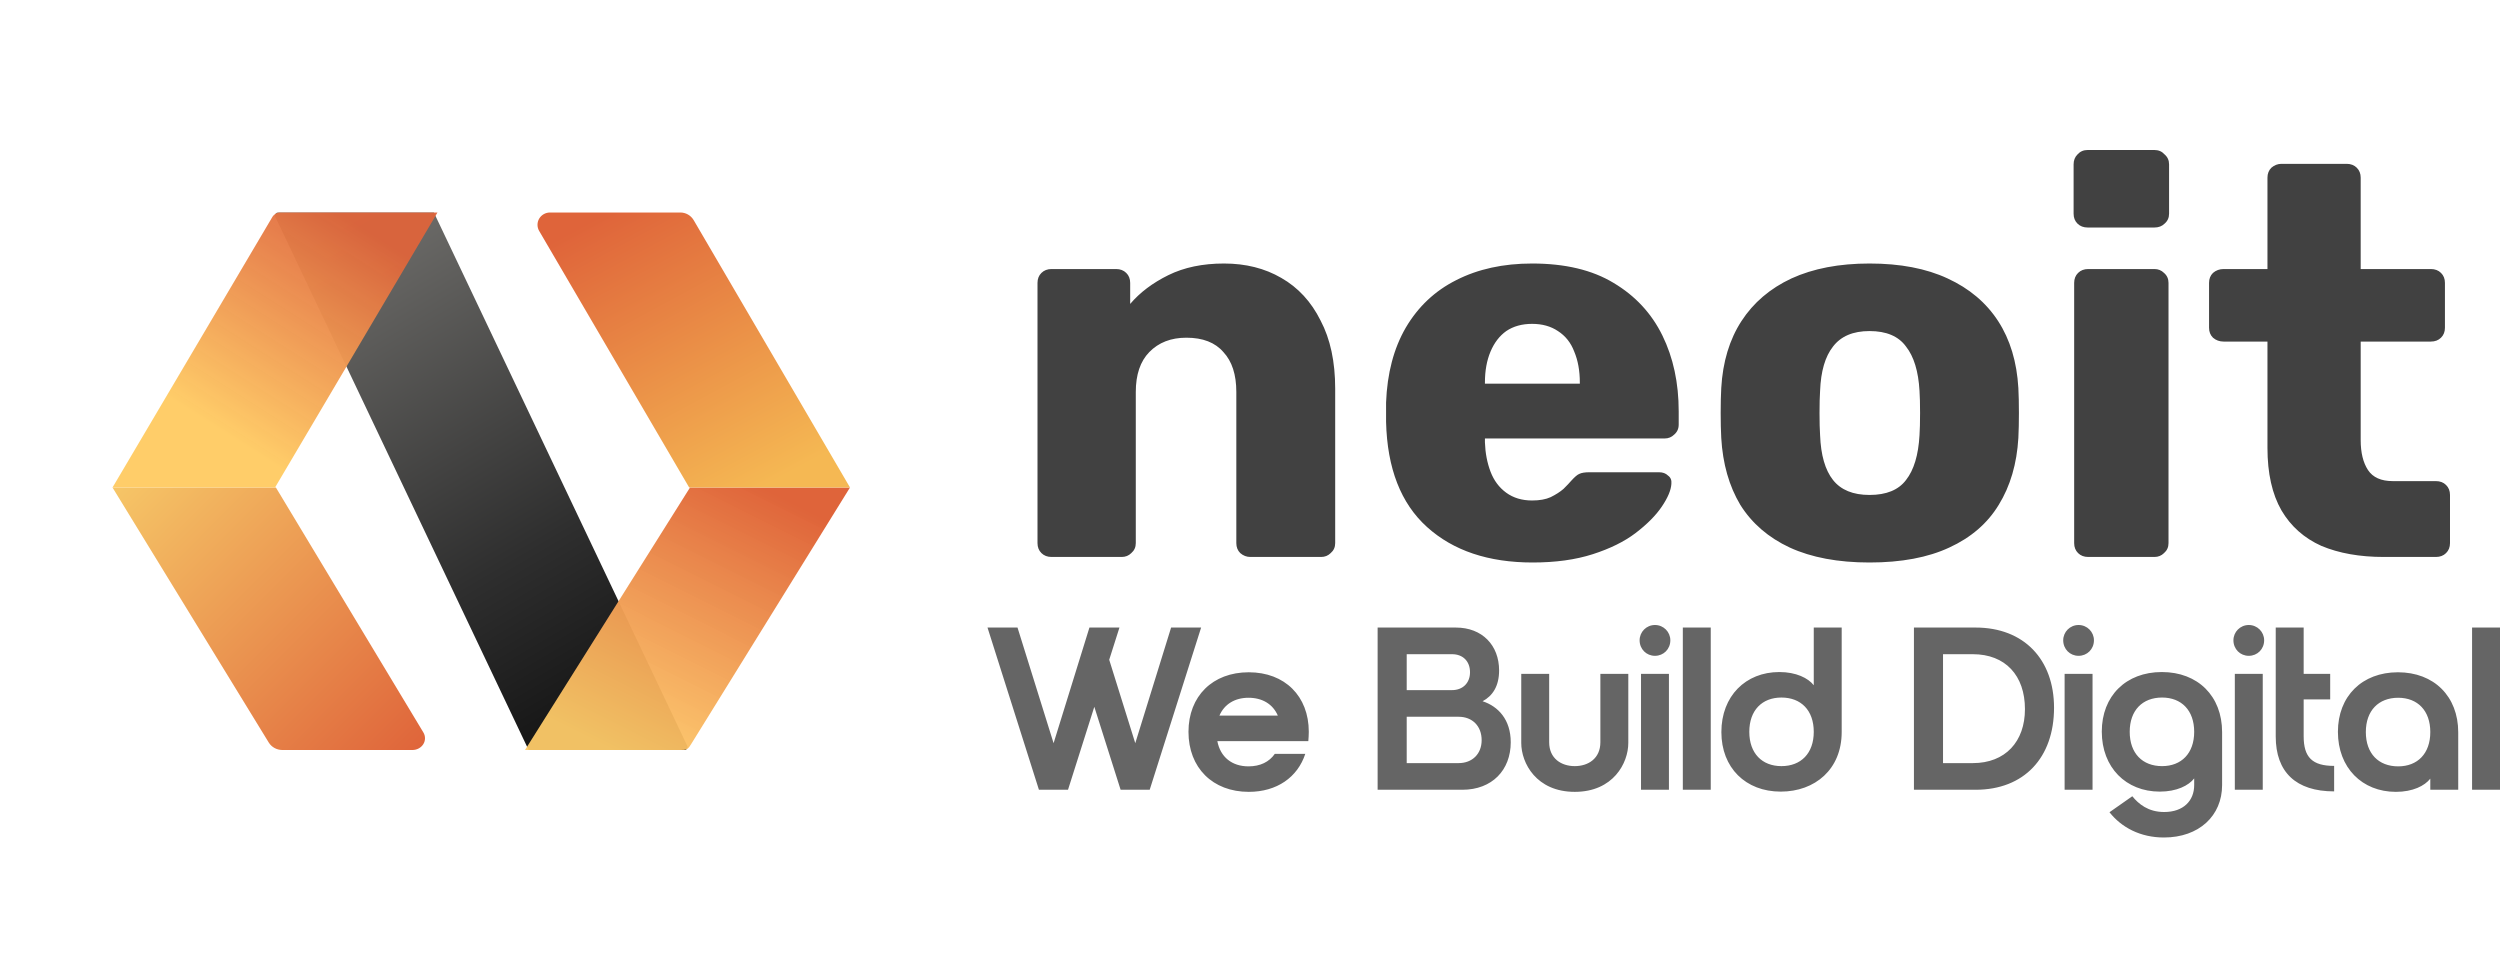
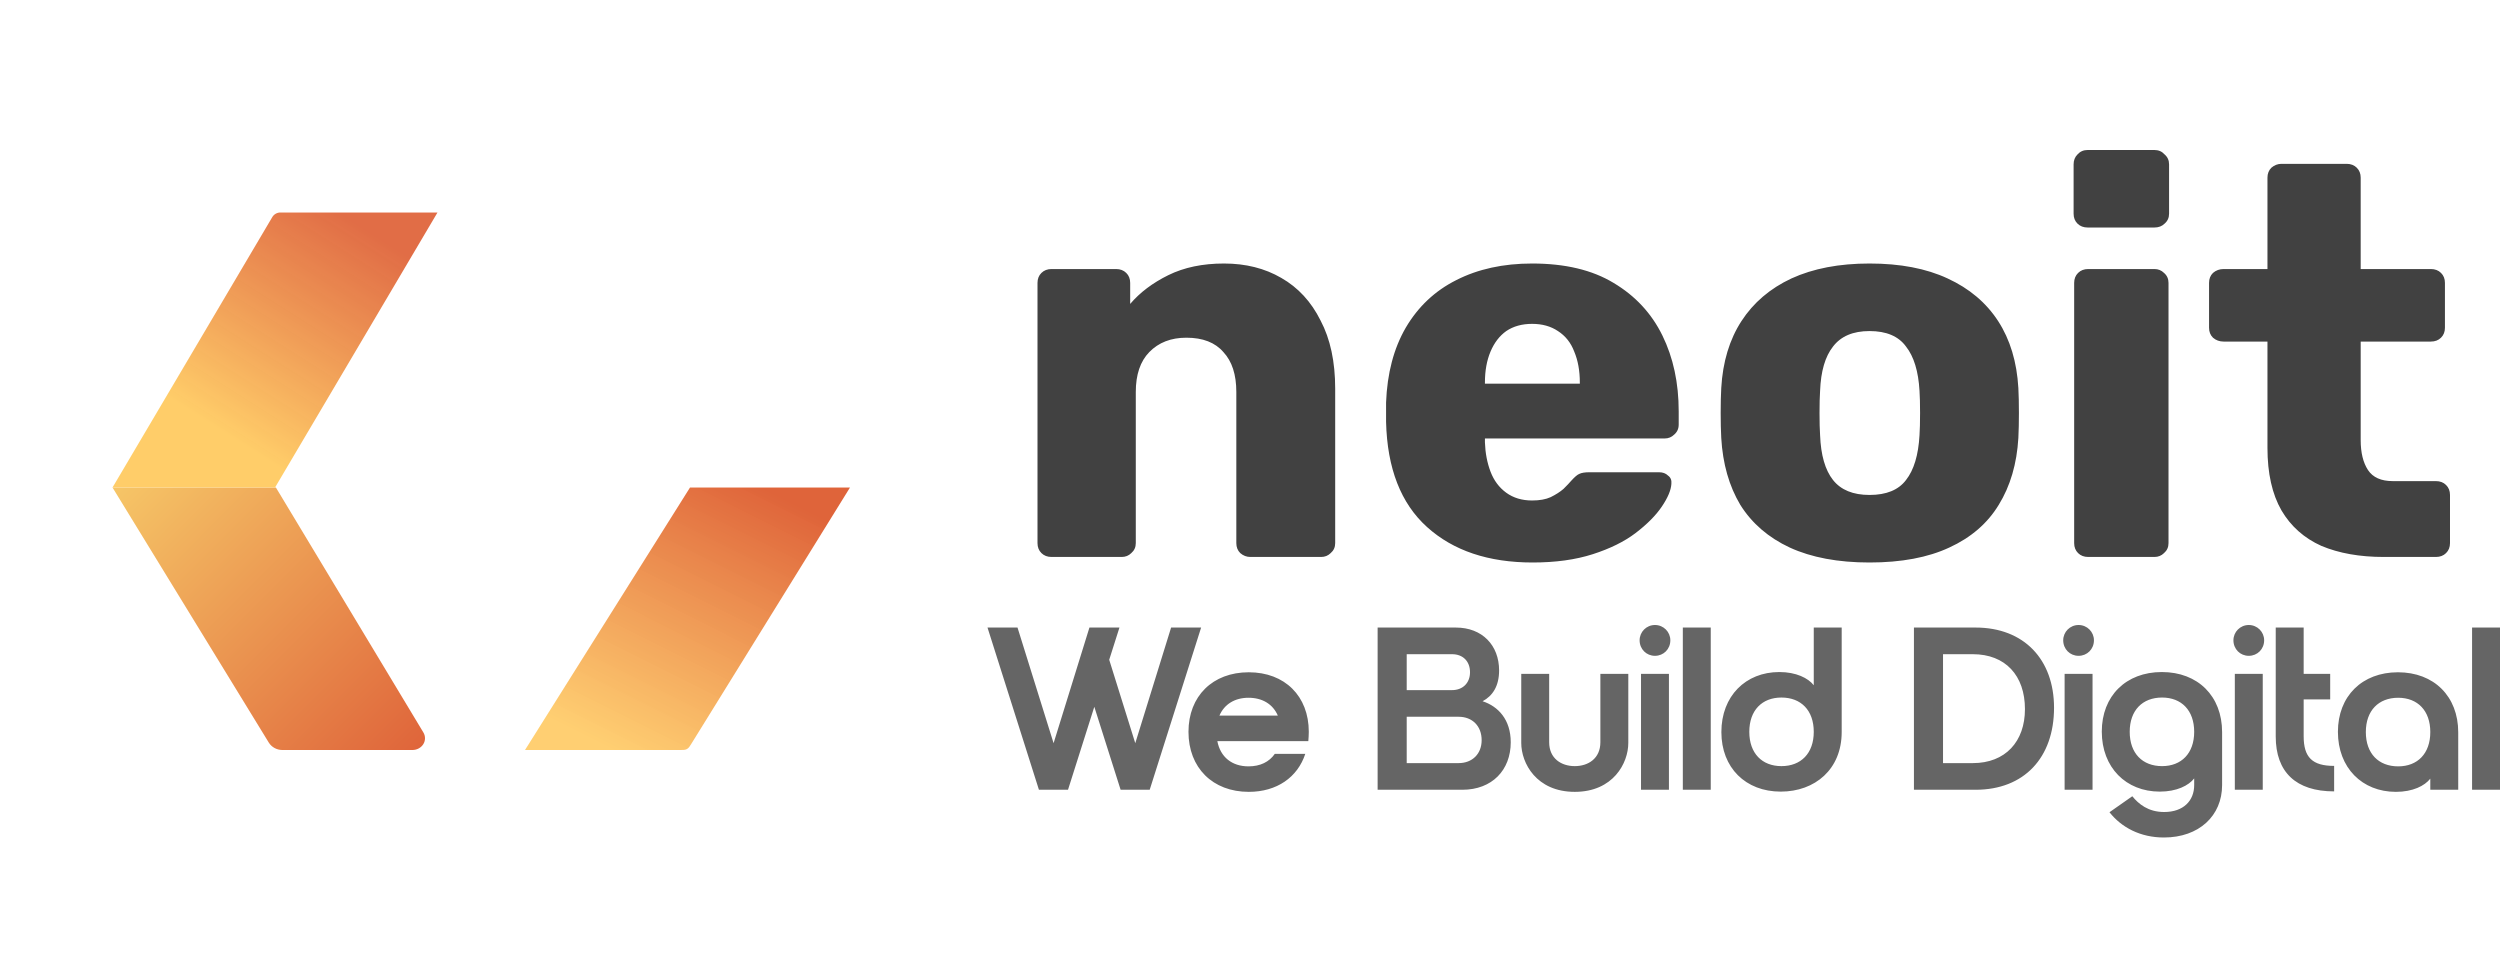
<svg xmlns="http://www.w3.org/2000/svg" width="200" height="77" viewBox="0 0 200 77" fill="none">
  <g filter="url(#filter0_d_505_2)">
    <path d="M38.499 74C58.104 74 73.997 58.106 73.997 38.5C73.997 18.894 58.104 3 38.499 3C18.893 3 3 18.894 3 38.5C3 58.106 18.893 74 38.499 74Z" fill="white" />
  </g>
-   <path d="M42.291 60L22.033 17.363C22.017 17.336 22.006 17.305 22.002 17.273C21.998 17.242 22 17.21 22.008 17.179C22.017 17.148 22.031 17.12 22.051 17.095C22.07 17.07 22.094 17.049 22.122 17.034C22.159 17.012 22.201 17 22.244 17L34.709 17L54.967 59.638C54.983 59.666 54.993 59.696 54.998 59.728C55.002 59.76 55 59.792 54.992 59.822C54.983 59.853 54.969 59.882 54.949 59.907C54.93 59.932 54.906 59.953 54.878 59.968C54.841 59.989 54.8 59.998 54.757 59.998L42.668 60H42.291Z" fill="url(#paint0_linear_505_2)" />
  <path d="M33.866 58.589L22.071 39H9L21.505 59.41C21.617 59.589 21.775 59.738 21.964 59.841C22.154 59.945 22.368 59.999 22.586 60H33.001C33.175 60 33.346 59.956 33.498 59.874C33.649 59.792 33.776 59.675 33.866 59.532C33.954 59.389 34 59.227 34 59.061C34 58.895 33.954 58.731 33.866 58.589Z" fill="url(#paint1_linear_505_2)" />
  <path d="M9 39L21.782 17.369C21.848 17.255 21.944 17.162 22.059 17.097C22.174 17.032 22.305 16.999 22.437 17H35L22.003 39H9Z" fill="url(#paint2_linear_505_2)" />
  <path d="M42 60L55.201 39.001L68 39L55.291 59.529C55.203 59.672 55.103 59.844 54.952 59.926C54.801 60.009 54.604 59.999 54.429 60H42Z" fill="url(#paint3_linear_505_2)" />
-   <path d="M68 38.998L55.495 17.613C55.385 17.425 55.227 17.269 55.037 17.161C54.847 17.053 54.632 16.998 54.414 17H43.999C43.825 17 43.654 17.045 43.502 17.131C43.35 17.217 43.224 17.341 43.134 17.49C43.046 17.64 43 17.81 43 17.984C43 18.157 43.046 18.328 43.134 18.477L55.134 39L68 38.998Z" fill="url(#paint4_linear_505_2)" />
  <path d="M84.123 44.557C83.794 44.557 83.524 44.454 83.314 44.247C83.105 44.04 83 43.775 83 43.45V22.631C83 22.306 83.105 22.04 83.314 21.834C83.524 21.627 83.794 21.523 84.123 21.523H89.291C89.62 21.523 89.89 21.627 90.099 21.834C90.309 22.04 90.414 22.306 90.414 22.631V24.314C91.193 23.399 92.211 22.631 93.469 22.011C94.727 21.391 96.21 21.081 97.918 21.081C99.655 21.081 101.183 21.465 102.501 22.232C103.849 23 104.897 24.137 105.646 25.643C106.426 27.119 106.815 28.936 106.815 31.091V43.45C106.815 43.775 106.695 44.04 106.455 44.247C106.245 44.454 105.991 44.557 105.691 44.557H100.029C99.73 44.557 99.46 44.454 99.221 44.247C99.011 44.04 98.906 43.775 98.906 43.45V31.357C98.906 29.969 98.562 28.906 97.873 28.168C97.214 27.4 96.225 27.016 94.907 27.016C93.679 27.016 92.691 27.4 91.942 28.168C91.223 28.906 90.863 29.969 90.863 31.357V43.45C90.863 43.775 90.743 44.04 90.504 44.247C90.294 44.454 90.039 44.557 89.74 44.557H84.123ZM122.613 45C119.077 45 116.262 44.055 114.166 42.165C112.069 40.275 110.975 37.47 110.886 33.749C110.886 33.542 110.886 33.277 110.886 32.952C110.886 32.627 110.886 32.376 110.886 32.199C110.975 29.866 111.5 27.872 112.458 26.219C113.447 24.536 114.794 23.266 116.502 22.409C118.24 21.523 120.261 21.081 122.568 21.081C125.204 21.081 127.375 21.597 129.083 22.631C130.821 23.665 132.123 25.067 132.992 26.839C133.861 28.611 134.296 30.634 134.296 32.907V33.971C134.296 34.295 134.175 34.561 133.935 34.768C133.727 34.974 133.471 35.078 133.171 35.078H118.794C118.794 35.107 118.794 35.152 118.794 35.211C118.794 35.27 118.794 35.329 118.794 35.388C118.824 36.244 118.973 37.027 119.243 37.736C119.513 38.444 119.932 39.005 120.501 39.419C121.07 39.832 121.759 40.039 122.568 40.039C123.167 40.039 123.662 39.95 124.051 39.773C124.47 39.566 124.815 39.345 125.083 39.109C125.354 38.843 125.562 38.621 125.714 38.444C125.982 38.149 126.192 37.972 126.342 37.913C126.522 37.824 126.791 37.78 127.151 37.78H132.721C133.023 37.78 133.262 37.868 133.441 38.046C133.651 38.193 133.742 38.415 133.711 38.71C133.682 39.212 133.426 39.817 132.947 40.526C132.469 41.235 131.764 41.944 130.836 42.652C129.937 43.332 128.799 43.893 127.42 44.336C126.043 44.779 124.439 45 122.613 45ZM118.794 30.693H126.387V30.604C126.387 29.659 126.236 28.832 125.937 28.123C125.669 27.415 125.234 26.869 124.635 26.485C124.065 26.101 123.377 25.909 122.568 25.909C121.759 25.909 121.07 26.101 120.501 26.485C119.962 26.869 119.542 27.415 119.243 28.123C118.943 28.832 118.794 29.659 118.794 30.604V30.693ZM149.562 45C147.046 45 144.918 44.601 143.181 43.804C141.473 43.007 140.155 41.87 139.227 40.393C138.328 38.887 137.819 37.101 137.7 35.034C137.668 34.443 137.654 33.779 137.654 33.04C137.654 32.273 137.668 31.608 137.7 31.047C137.819 28.95 138.359 27.164 139.317 25.687C140.275 24.211 141.608 23.074 143.316 22.276C145.054 21.479 147.135 21.081 149.562 21.081C152.018 21.081 154.099 21.479 155.808 22.276C157.545 23.074 158.892 24.211 159.851 25.687C160.809 27.164 161.348 28.95 161.469 31.047C161.499 31.608 161.513 32.273 161.513 33.04C161.513 33.779 161.499 34.443 161.469 35.034C161.348 37.101 160.825 38.887 159.896 40.393C158.998 41.87 157.679 43.007 155.942 43.804C154.233 44.601 152.107 45 149.562 45ZM149.562 39.596C150.909 39.596 151.883 39.197 152.482 38.4C153.111 37.603 153.471 36.407 153.561 34.812C153.59 34.369 153.606 33.779 153.606 33.04C153.606 32.302 153.59 31.711 153.561 31.268C153.471 29.703 153.111 28.522 152.482 27.725C151.883 26.898 150.909 26.485 149.562 26.485C148.244 26.485 147.271 26.898 146.641 27.725C146.011 28.522 145.667 29.703 145.607 31.268C145.577 31.711 145.562 32.302 145.562 33.04C145.562 33.779 145.577 34.369 145.607 34.812C145.667 36.407 146.011 37.603 146.641 38.4C147.271 39.197 148.244 39.596 149.562 39.596ZM167.055 44.557C166.726 44.557 166.457 44.454 166.246 44.247C166.038 44.04 165.933 43.775 165.933 43.45V22.631C165.933 22.306 166.038 22.04 166.246 21.834C166.457 21.627 166.726 21.523 167.055 21.523H172.357C172.658 21.523 172.912 21.627 173.122 21.834C173.361 22.04 173.481 22.306 173.481 22.631V43.45C173.481 43.775 173.361 44.04 173.122 44.247C172.912 44.454 172.658 44.557 172.357 44.557H167.055ZM167.01 18.201C166.681 18.201 166.412 18.098 166.201 17.891C165.992 17.685 165.888 17.419 165.888 17.094V13.152C165.888 12.827 165.992 12.561 166.201 12.354C166.412 12.118 166.681 12 167.01 12H172.357C172.688 12 172.957 12.118 173.167 12.354C173.406 12.561 173.526 12.827 173.526 13.152V17.094C173.526 17.419 173.406 17.685 173.167 17.891C172.957 18.098 172.688 18.201 172.357 18.201H167.01ZM190.698 44.557C188.78 44.557 187.119 44.262 185.71 43.671C184.332 43.051 183.269 42.106 182.52 40.836C181.772 39.537 181.397 37.868 181.397 35.831V27.326H177.892C177.561 27.326 177.278 27.223 177.038 27.016C176.828 26.809 176.724 26.544 176.724 26.219V22.631C176.724 22.306 176.828 22.04 177.038 21.834C177.278 21.627 177.561 21.523 177.892 21.523H181.397V14.215C181.397 13.89 181.501 13.624 181.711 13.417C181.951 13.211 182.22 13.107 182.52 13.107H187.733C188.062 13.107 188.332 13.211 188.541 13.417C188.751 13.624 188.855 13.89 188.855 14.215V21.523H194.472C194.802 21.523 195.071 21.627 195.281 21.834C195.491 22.04 195.595 22.306 195.595 22.631V26.219C195.595 26.544 195.491 26.809 195.281 27.016C195.071 27.223 194.802 27.326 194.472 27.326H188.855V35.211C188.855 36.215 189.051 37.012 189.439 37.603C189.829 38.193 190.489 38.489 191.417 38.489H194.876C195.206 38.489 195.477 38.592 195.684 38.799C195.894 39.005 196 39.271 196 39.596V43.45C196 43.775 195.894 44.04 195.684 44.247C195.477 44.454 195.206 44.557 194.876 44.557H190.698Z" fill="#414141" />
  <path d="M83.114 63.181L79 50.204H81.401L84.287 59.455L87.154 50.204H89.556L88.737 52.781L90.822 59.455L93.688 50.204H96.09L91.976 63.181H89.649L87.545 56.544L85.441 63.181H83.114ZM97.554 57.249H102.227C101.836 56.34 100.998 55.821 99.881 55.821C98.783 55.821 97.945 56.34 97.554 57.249ZM99.881 61.309C100.812 61.309 101.538 60.956 101.985 60.308H104.423C103.809 62.18 102.153 63.348 99.9 63.348C97.014 63.348 95.078 61.42 95.078 58.546C95.078 55.691 97.014 53.782 99.9 53.782C102.785 53.782 104.703 55.691 104.703 58.546C104.703 58.806 104.684 59.047 104.666 59.288H97.387C97.629 60.567 98.559 61.309 99.881 61.309ZM110.21 63.181V50.204H116.466C118.587 50.204 119.928 51.631 119.928 53.634C119.928 54.894 119.407 55.673 118.607 56.099C119.853 56.507 120.859 57.564 120.859 59.381C120.859 61.605 119.37 63.181 116.987 63.181H110.21ZM116.168 55.209C117.024 55.209 117.601 54.635 117.601 53.782C117.601 52.892 117.024 52.336 116.168 52.336H112.537V55.209H116.168ZM116.688 61.049C117.787 61.049 118.532 60.308 118.532 59.214C118.532 58.083 117.787 57.341 116.688 57.341H112.537V61.049H116.688ZM125.982 63.348C122.91 63.348 121.7 61.049 121.7 59.436V53.912H123.934V59.381C123.934 60.678 124.903 61.29 125.982 61.29C127.061 61.29 128.03 60.678 128.03 59.381V53.912H130.264V59.436C130.264 61.049 129.054 63.348 125.982 63.348ZM131.169 51.224C131.169 50.556 131.709 50 132.398 50C133.087 50 133.627 50.556 133.627 51.224C133.627 51.928 133.087 52.466 132.398 52.466C131.709 52.466 131.169 51.928 131.169 51.224ZM131.281 63.181V53.912H133.515V63.181H131.281ZM134.626 63.181V50.204H136.86V63.181H134.626ZM145.101 50.204H147.335V58.565C147.335 61.55 145.194 63.329 142.458 63.329C139.647 63.329 137.71 61.42 137.71 58.565C137.71 55.691 139.647 53.763 142.346 53.763C143.687 53.763 144.655 54.245 145.101 54.82V50.204ZM139.944 58.546C139.944 60.27 140.968 61.29 142.514 61.29C144.077 61.29 145.101 60.27 145.101 58.546C145.101 56.822 144.077 55.803 142.514 55.803C140.968 55.803 139.944 56.822 139.944 58.546ZM153.115 63.181V50.204H158.048C161.921 50.204 164.323 52.762 164.323 56.618C164.323 60.623 161.921 63.181 158.048 63.181H153.115ZM155.442 61.049H157.825C160.431 61.049 161.996 59.325 161.996 56.73C161.996 54.041 160.431 52.336 157.825 52.336H155.442V61.049ZM165.057 51.224C165.057 50.556 165.597 50 166.286 50C166.975 50 167.515 50.556 167.515 51.224C167.515 51.928 166.975 52.466 166.286 52.466C165.597 52.466 165.057 51.928 165.057 51.224ZM165.169 63.181V53.912H167.403V63.181H165.169ZM177.768 58.565V62.81C177.768 65.257 175.925 67 173.114 67C171.235 67 169.726 66.203 168.758 64.979L170.583 63.7C171.085 64.312 171.849 64.961 173.133 64.961C174.679 64.961 175.535 64.052 175.535 62.81V62.273C175.088 62.847 174.138 63.329 172.78 63.329C170.081 63.329 168.143 61.401 168.143 58.528C168.143 55.673 170.081 53.763 172.947 53.763C175.832 53.763 177.768 55.691 177.768 58.565ZM175.535 58.546C175.535 56.822 174.511 55.803 172.966 55.803C171.401 55.803 170.377 56.822 170.377 58.546C170.377 60.27 171.401 61.29 172.966 61.29C174.511 61.29 175.535 60.27 175.535 58.546ZM178.674 51.224C178.674 50.556 179.214 50 179.903 50C180.591 50 181.132 50.556 181.132 51.224C181.132 51.928 180.591 52.466 179.903 52.466C179.214 52.466 178.674 51.928 178.674 51.224ZM178.786 63.181V53.912H181.02V63.181H178.786ZM186.731 61.272V63.311C183.678 63.311 182.058 61.772 182.058 58.917V50.204H184.293V53.912H186.415V55.951H184.293V58.899C184.293 60.586 184.982 61.272 186.731 61.272ZM191.836 53.782C194.721 53.782 196.658 55.71 196.658 58.583V63.181H194.424V62.291C193.977 62.866 193.028 63.348 191.669 63.348C188.97 63.348 187.033 61.42 187.033 58.546C187.033 55.691 188.97 53.782 191.836 53.782ZM194.424 58.565C194.424 56.841 193.4 55.821 191.855 55.821C190.291 55.821 189.267 56.841 189.267 58.565C189.267 60.289 190.291 61.309 191.855 61.309C193.4 61.309 194.424 60.289 194.424 58.565ZM197.766 63.181V50.204H200V63.181H197.766Z" fill="#656565" />
  <defs>
    <filter id="filter0_d_505_2" x="0" y="0" width="76.998" height="77" filterUnits="userSpaceOnUse" color-interpolation-filters="sRGB">
      <feFlood flood-opacity="0" result="BackgroundImageFix" />
      <feColorMatrix in="SourceAlpha" type="matrix" values="0 0 0 0 0 0 0 0 0 0 0 0 0 0 0 0 0 0 127 0" result="hardAlpha" />
      <feOffset />
      <feGaussianBlur stdDeviation="1.5" />
      <feComposite in2="hardAlpha" operator="out" />
      <feColorMatrix type="matrix" values="0 0 0 0 0.209 0 0 0 0 0.209 0 0 0 0 0.209 0 0 0 0.15 0" />
      <feBlend mode="normal" in2="BackgroundImageFix" result="effect1_dropShadow_505_2" />
      <feBlend mode="normal" in="SourceGraphic" in2="effect1_dropShadow_505_2" result="shape" />
    </filter>
    <linearGradient id="paint0_linear_505_2" x1="28.456" y1="16.92" x2="50.381" y2="54.094" gradientUnits="userSpaceOnUse">
      <stop stop-color="#71706D" />
      <stop offset="0.71" stop-color="#2E2E2E" />
      <stop offset="1" stop-color="#181818" />
    </linearGradient>
    <linearGradient id="paint1_linear_505_2" x1="33.894" y1="60" x2="10.896" y2="37.043" gradientUnits="userSpaceOnUse">
      <stop stop-color="#DF643A" />
      <stop offset="1" stop-color="#F6C667" />
    </linearGradient>
    <linearGradient id="paint2_linear_505_2" x1="13.094" y1="38.938" x2="27.061" y2="16.966" gradientUnits="userSpaceOnUse">
      <stop stop-color="#FFCD69" />
      <stop offset="0.239" stop-color="#FFCD69" />
      <stop offset="1" stop-color="#DF643A" stop-opacity="0.94" />
    </linearGradient>
    <linearGradient id="paint3_linear_505_2" x1="49.006" y1="60" x2="59.813" y2="38.414" gradientUnits="userSpaceOnUse">
      <stop stop-color="#FFCC69" stop-opacity="0.94" />
      <stop offset="1" stop-color="#DF643A" />
    </linearGradient>
    <linearGradient id="paint4_linear_505_2" x1="60.926" y1="39.062" x2="48.916" y2="16.798" gradientUnits="userSpaceOnUse">
      <stop stop-color="#F5B853" />
      <stop offset="1" stop-color="#DF643A" />
    </linearGradient>
  </defs>
</svg>